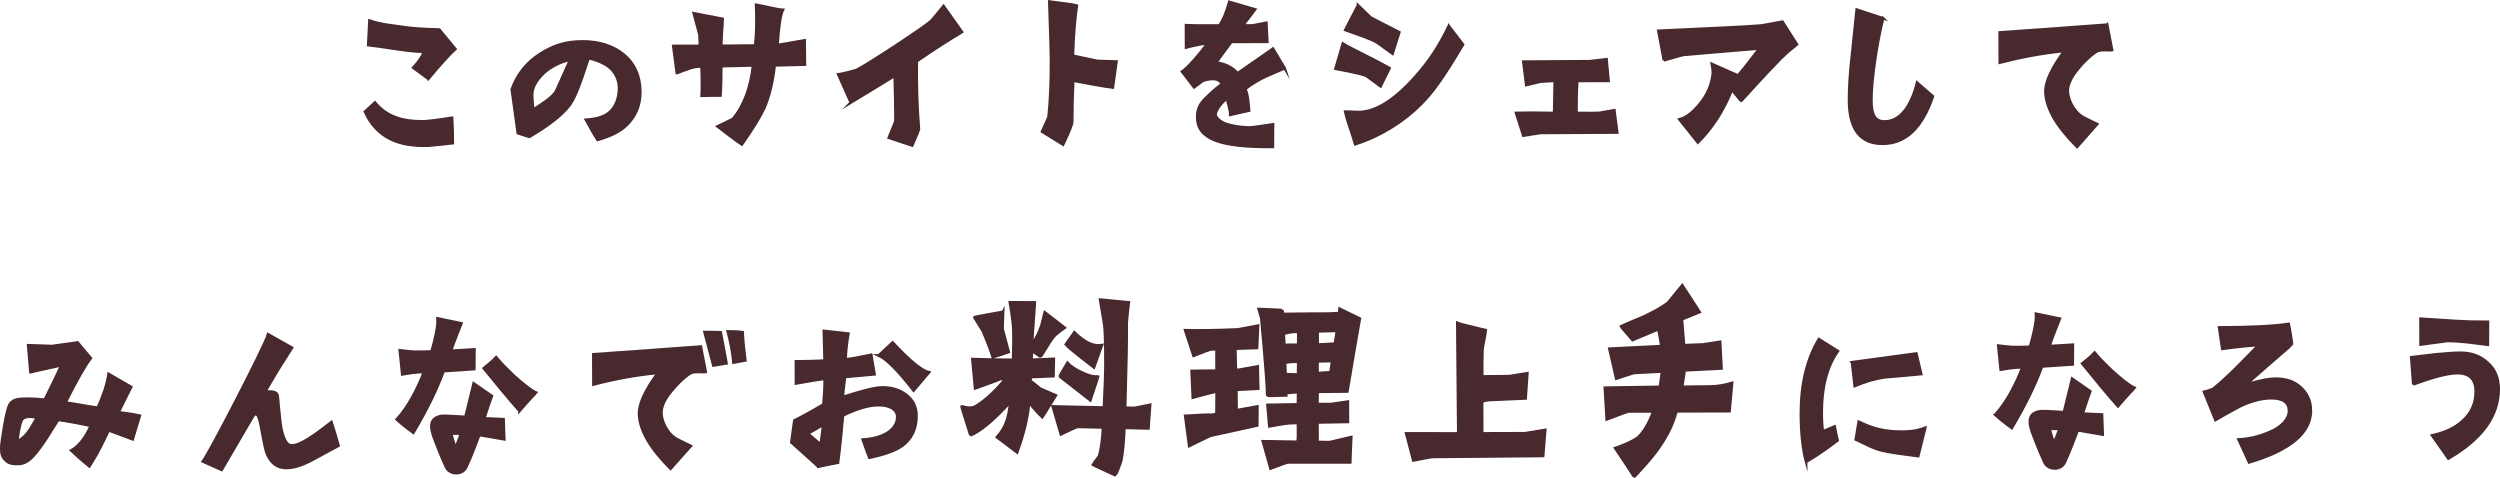
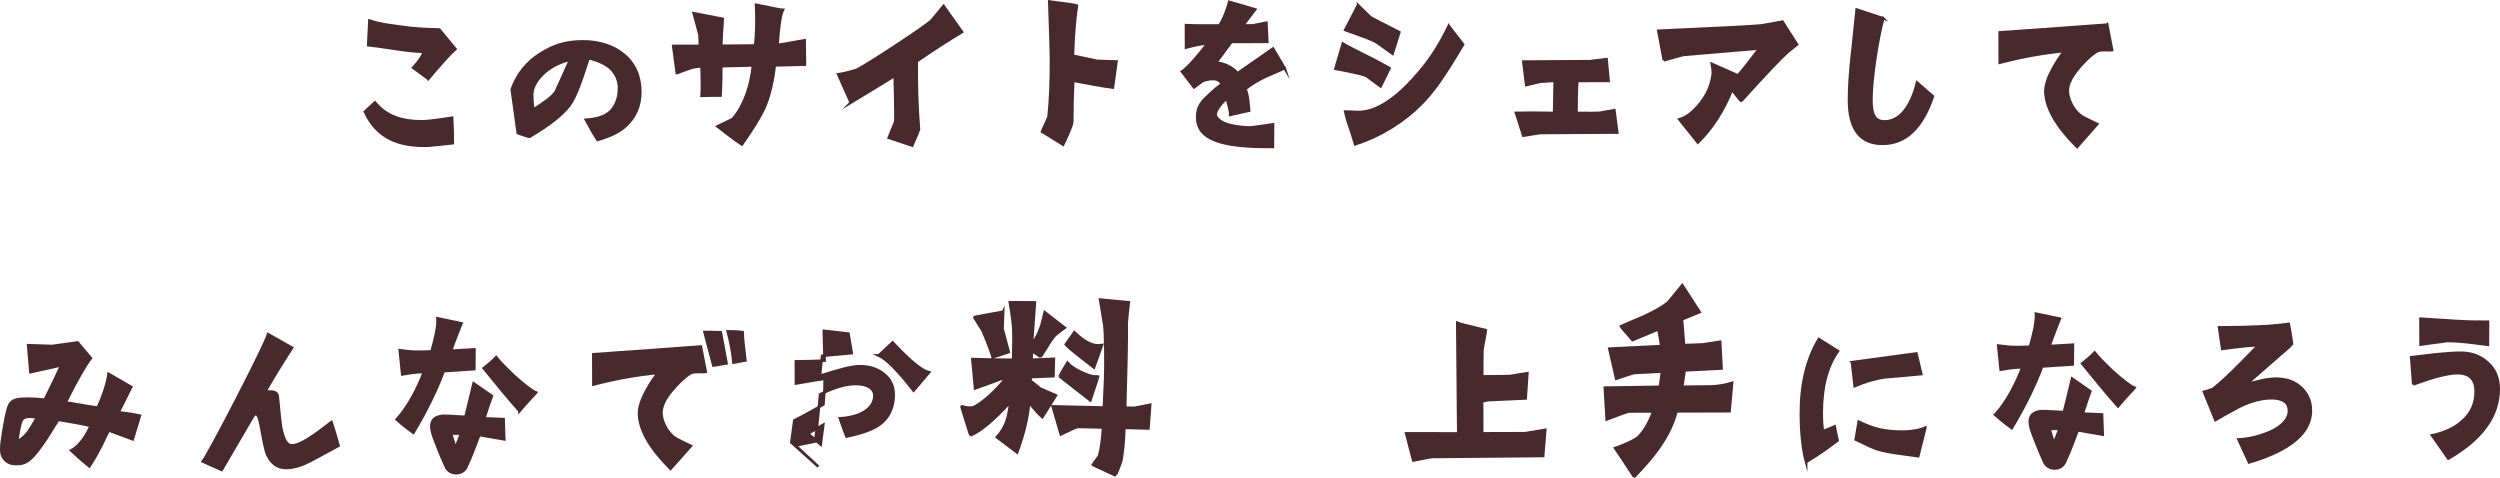
<svg xmlns="http://www.w3.org/2000/svg" id="_レイヤー_2" data-name="レイヤー 2" width="530.272" height="101.443" viewBox="0 0 530.272 101.443">
  <defs>
    <style>
      .cls-1 {
        fill: #47292e;
        stroke: #47292e;
        stroke-miterlimit: 10;
        stroke-width: .556px;
      }
    </style>
  </defs>
  <g id="design">
    <g>
      <path class="cls-1" d="m89.621,25.742c.883-.003,2.972-.241,6.269-.762.099,1.858.149,3.298.155,5.388-1.254.143-2.972.333-5.062.525-6.595.252-11.106-1.778-13.583-7.205l2.13-1.958c2.471,3.013,5.818,4.024,10.091,4.012Zm1.228-9.015l-3.212-2.359c1.389-1.537,2.129-2.7,2.219-3.397-1.486.004-3.484-.223-5.9-.586-3.021-.456-4.972-.729-5.854-.819l.263-5.202c2.744.92,5.159,1.053,7.204,1.372,1.719.273,4.274.451,7.619.534l3.403,4.124c-1.297,1.165-3.195,3.307-5.741,6.334Z" />
      <path class="cls-1" d="m131.309,18.698c-.004-1.486-.52-2.831-1.591-3.989-1.072-1.158-3.351-2.08-4.885-2.354-1.565,4.835-2.716,8.183-4.011,9.952-1.527,2.047-4.4,4.285-8.527,6.714-.232-.047-.558-.139-2.464-.783l-1.281-9.286c1.198-3.255,3.141-5.723,6.108-7.589,2.829-1.773,5.334-2.57,8.957-2.581,3.344-.01,6.412.91,8.647,2.762,2.375,1.943,3.544,4.635,3.554,7.979.009,3.02-1.146,5.298-2.859,6.976-1.39,1.352-3.152,2.285-6.214,3.177-.467-.695-1.214-1.947-2.475-4.266,2.275-.146,3.946-.662,5.011-1.595,1.205-1.024,2.036-2.886,2.029-5.115Zm-10.376-6.008c-1.718.331-3.851,1.266-5.473,2.711-1.713,1.584-2.591,3.166-2.587,4.745.002.743.099,2.043.242,3.111,2.41-1.586,3.987-2.613,4.773-3.822.092-.141,3.045-6.745,3.045-6.745Z" />
      <path class="cls-1" d="m143.56,15.504l-.76-5.757,5.667-.017c-.001-.464-.05-1.301-.1-2.368l-1.221-4.55,6.135,1.19c.002.743-.088,1.672-.177,2.927-.042,1.348-.133,2.323-.131,2.787.929-.003,4.041-.012,7.2-.067.272-2.185.356-5.064.207-8.64,3.625.732,5.159,1.1,5.67,1.099-.462.883-.873,3.346-1.139,7.435.464-.048,2.368-.379,5.756-.992l.062,5.155-6.409.158c-.362,3.299-1.141,6.737-2.295,9.25-.877,1.813-2.403,4.326-4.669,7.538-1.769-1.156-3.305-2.452-5.167-3.841,1.901-.934,3.154-1.495,3.293-1.634,2.361-2.795,3.789-6.887,4.24-11.3-1.394.05-4.366.105-6.735.159.005,1.718-.034,4.18-.167,6.225-1.533.004-2.508.007-3.994.058.09-1.115.083-3.577-.019-6.224-.929.002-1.811.145-2.692.473-.835.28-1.67.608-2.552.936Z" />
      <path class="cls-1" d="m180.456,21.759l-2.666-5.984c.882-.141,2.182-.424,3.899-.939,2.365-1.169,14.558-9.193,15.809-10.404.185-.187,1.064-1.211,2.638-3.166l3.917,5.515c-3.014,1.82-6.213,3.874-9.597,6.206-.078,4.877.076,9.708.461,14.491,0,.046-.461,1.208-1.43,3.395l-4.975-1.657,1.384-3.395c.137-.65-.12-9.29-.122-9.755-1.345.887-4.59,2.801-9.319,5.694Z" />
      <path class="cls-1" d="m232.729,12.92l4.087.128-.773,5.528c-2.37-.317-5.158-.821-8.411-1.462-.13,3.067-.215,5.993-.207,8.733.003.883-1.937,4.837-1.937,4.837l-4.467-2.774,1.384-3.069c.362-3.253.535-7.666.522-11.753-.007-2.323-.159-6.967-.362-12.772,3.67.453,5.437.728,5.855.866-.274,1.626-.727,5.715-.851,10.638l5.159,1.101Z" />
      <path class="cls-1" d="m272.489,14.475c-2.134,1.028-5.196,1.92-8.348,4.391.608,1.346.66,3.249.803,4.597l-3.991.894c.044-.696-.425-2.321-.707-3.435-1.02.653-2.408,2.422-2.405,3.351.002.743,1.12,1.809,3.119,2.268,1.533.366,3.066.502,4.228.498.511,0,4.829-.664,4.829-.664l-.032,4.784c-11.38.126-16.03-1.765-16.043-6.27-.003-1.161.178-2.462,1.614-3.907.557-.512,1.668-1.723,3.614-3.169-.374-.742-1.025-1.065-1.954-1.062-.65.002-1.394.144-2.136.425l-1.807,1.352-2.564-3.336c1.112-.7,3.659-3.587,5.463-6.055-.697.095-2.925.473-4.596.942l-.014-4.737c1.672.088,4.413.08,7.06.072.787-1.071,1.479-2.745,2.122-5.023l5.485,1.61c-1.064,1.396-1.943,2.561-2.591,3.398l2.044-.006c.046,0,1.021-.188,2.924-.566l.198,4.04-7.618.022-3.237,4.376c1.672.181,3.393.919,4.558,2.262l7.51-5.223,2.474,4.172Z" />
      <path class="cls-1" d="m289.817,16.096c-.791-.462-6.554-1.513-6.554-1.513l1.563-5.347c2.094,1.295,5.488,2.724,9.908,5.22l-1.893,3.86c-.651-.509-1.489-1.064-3.025-2.221Zm-1.763-14.997l2.655,2.593c.837.463,2.838,1.479,6.094,3.141l-1.427,4.557-3.212-2.313c-1.116-.74-3.395-1.477-6.835-2.721l2.725-5.256Zm19.242,4.402l3.031,3.938c-4.114,6.934-6.381,10.146-9.021,12.754-3.334,3.354-8.248,6.619-13.863,8.401-.657-2.413-1.593-4.501-2.11-6.914.093,0,.976-.003,2.694.084,3.67.082,7.843-2.623,12.055-7.374,3.148-3.492,5.137-6.61,7.214-10.89Z" />
      <path class="cls-1" d="m329.644,23.968c.043-1.161.082-3.948.119-6.828-1.254.051-2.275.146-3.065.195-.185.047-1.16.282-2.97.705l-.618-4.968,14.119-.089c.046,0,1.254-.143,3.529-.428l.432,4.597-6.643.02c-.133,2.138-.171,4.925-.166,6.782,2.602.039,4.228.034,4.877-.015l3.157-.566.618,4.736-16.304.094-3.621.568-1.547-4.825c1.812-.053,4.505-.061,8.082.021Z" />
      <path class="cls-1" d="m352.925,12.799l-1.18-6.267c12.029-.547,19.32-.894,21.92-1.133,1.067-.189,2.554-.473,4.411-.804l3.079,4.822-1.992,1.631c-1.205,1.026-4.493,4.473-9.816,10.341-.094.093-1.539-1.854-2.005-2.316-1.752,4.418-4.155,8.141-7.212,11.168l-3.917-4.911c1.021-.282,1.995-.889,2.921-1.774,2.409-2.282,3.795-4.841,4.157-7.769.046-.418-.003-1.161-.192-2.229l5.535,2.446c1.157-1.305,2.638-3.213,4.535-5.727l-15.974,1.348c-.14,0-1.578.376-4.271,1.174Z" />
      <path class="cls-1" d="m399.438,3.883c-1.24,4.695-2.517,13.106-2.504,17.287.009,3.065.663,4.596,2.8,4.589,3.065-.009,5.52-2.756,6.896-8.241l3.354,2.916c-2.257,6.695-5.776,10.051-10.653,10.064-4.738.015-7.116-3.044-7.134-9.222-.008-2.509.169-5.714.621-9.617.679-6.318,1.04-9.524,1.04-9.617l5.58,1.841Z" />
      <path class="cls-1" d="m446.954,5.23l1.038,5.386c-.742.141-1.719-.182-3.064.194-1.392.793-3.013,2.378-4.217,3.868-1.387,1.722-2.126,3.257-2.122,4.604.005,1.672,1.174,4.178,2.942,5.38.325.23,3.303,1.662,3.303,1.662l-4.26,4.843c-4.472-4.445-6.479-8.108-6.722-11.453-.195-3.25,3.043-7.579,3.969-8.883-4.552.432-9.101,1.281-13.649,2.456l-.019-6.409c3.854-.244,22.801-1.647,22.801-1.647Z" />
      <path class="cls-1" d="m1.169,97.626c-.885-.834-.888-1.763-.891-2.553-.003-.976.271-2.462.636-4.832.457-2.463.824-4.183,1.333-4.742.741-.791,1.483-.933,3.898-.939.743-.003,2.091.086,3.345.223.601-1.256,2.125-4.233,3.509-7.303l-6.545,1.459-.481-5.712,5.063.171,5.432-.76,2.797,3.337c-1.158,1.443-3.052,4.793-5.361,9.397,1.998.273,4.647.822,6.831,1.096,1.062-2.325,1.983-4.93,2.302-7.16l4.792,2.772-2.678,5.35c.511.138,2.23.226,4.507.73l-1.518,5.02-5.068-1.889c-.601,1.024-1.708,3.907-4.112,7.63-.885-.787-1.536-1.156-3.865-3.38,2.087-1.121,3.426-3.633,4.165-5.214-1.348-.321-4.229-.87-6.924-1.28-2.265,3.676-2.913,4.653-4.023,6.143-1.851,2.514-3.01,3.214-4.496,3.219-.79.002-1.811.051-2.649-.782Zm2.45-3.909c1.715-1.166,2.179-1.445,4.212-5.167-1.115-.184-2.417-.365-3.111.38-.555.56-1.101,4.787-1.101,4.787Z" />
      <path class="cls-1" d="m70.303,89.528c.188.603.656,1.948,1.501,5.011-1.855.981-3.664,2.009-5.519,2.989-2.18,1.167-3.896,1.729-5.615,1.735-1.765.005-3.068-.92-3.956-2.775-.468-.974-.894-3.574-1.365-6.034-.331-1.856-.847-3.714-1.863-1.853l-6.47,11.074-4-1.8c1.388-1.77,13.212-24.61,13.855-26.98l5.071,2.864s-2.451,3.909-2.913,4.606c-1.063,1.862-2.127,3.444-2.773,4.793,0,0,2.506-.565,2.65.875.191,1.811.432,4.876.716,6.687.565,2.599,1.219,3.758,2.288,3.755,1.765-.005,4.546-1.964,8.392-4.947Z" />
      <path class="cls-1" d="m84.14,88.975c2.639-2.887,4.578-6.934,5.777-10.05-.372.002-1.394-.088-4.598.479l-.525-5.107s2.509.317,3.206.315c1.208-.004,2.508-.007,3.529-.058.69-2.371,1.424-5.346,1.28-7.017l5.066,1.053c-.415,1.07-1.476,3.628-2.212,5.812l4.97-.293-.035,4.181-6.501.438c-1.336,3.627-3.321,7.859-6.418,13.07,0,0-2.141-1.526-3.538-2.823Zm8.095,4.39c-1.077-2.691-1.315-4.874,1.703-5.162.418,0,1.44-.004,4.785.219,0,0,.918-3.626,1.744-7.111l3.863,2.683c-.415,1.069-.921,2.604-1.611,4.742l4.088.174.152,4.272-5.298-.913c-.553,1.441-1.659,4.51-2.767,6.837-.831,1.72-3.479,1.635-4.273.012-1.402-3.061-1.59-3.805-2.385-5.752Zm3.433-1.404l.891,2.971c.14.046,1.246-2.977,1.246-2.977l-2.137.006Zm14.524-4.78c-2.377-2.687-5.127-6.022-7.598-9.082.973-.839,1.668-1.259,2.641-2.33.979,1.205,2.237,2.456,3.681,3.845,1.909,1.713,3.772,3.24,4.795,3.655-.278.373-1.297,1.305-3.519,3.912Z" />
      <path class="cls-1" d="m146.581,79.084c-1.345.793-2.965,2.378-4.168,3.867-1.435,1.723-2.127,3.258-2.124,4.604.005,1.672,1.127,4.177,2.942,5.38.326.23,3.303,1.662,3.303,1.662l-4.306,4.843c-4.426-4.446-6.48-8.108-6.676-11.453-.195-3.25,3.043-7.579,3.968-8.883-4.597.432-9.146,1.281-13.648,2.455l-.019-6.409c3.854-.243,22.802-1.646,22.802-1.646l1.037,5.385c-.789.142-1.719-.181-3.111.195Zm4.733-1.547l-1.879-7.102c.975-.003,2.136-.006,3.438.037.283,1.393.661,3.621,1.227,6.592l-2.785.473Zm6.203-7.078c.051,1.394.242,3.39.575,5.989l-2.507.473c-.239-2.369-.664-4.55-1.227-6.639,1.022-.003,2.09.04,3.159.177Z" />
-       <path class="cls-1" d="m173.577,98.978l-5.729-5.14.637-4.646c.928-.468,3.107-1.588,6.167-3.409.089-1.347.27-3.065.265-4.552l-.002-.883c-.511.048-2.693.38-6.082.993l-.014-4.691c1.812-.006,3.995-.058,6.084-.156l-.158-6.317,5.204.588c-.366,2.045-.546,4.043-.588,5.437.929-.049,2.693-.379,5.432-.944l.709,4.132-6.269.576c-.09.789-.363,2.694-.452,4.228,3.619-1.126,6.543-2.017,8.401-2.021,1.951-.006,3.625.5,4.975,1.518,1.49,1.11,2.237,2.595,2.243,4.499.008,2.787-1.054,4.973-3.093,6.418-1.39.979-3.71,1.822-6.913,2.482-.421-1.067-.703-1.855-1.405-3.851,4.784-.293,7.332-2.345,7.325-4.806-.005-1.533-1.494-2.504-3.956-2.497-2.369.007-4.92.897-7.564,2.206-.27,3.112-.585,6.458-1.04,9.942v.047s-4.177.849-4.177.849Zm-2.204-7.008l2.701,2.314.545-4.183-3.246,1.868Zm15-16.579l2.964-2.75c3.588,3.845,6.149,5.975,7.729,6.341l-3.287,3.865c-3.311-4.264-5.779-6.718-7.407-7.456Z" />
+       <path class="cls-1" d="m173.577,98.978l-5.729-5.14.637-4.646c.928-.468,3.107-1.588,6.167-3.409.089-1.347.27-3.065.265-4.552l-.002-.883c-.511.048-2.693.38-6.082.993l-.014-4.691c1.812-.006,3.995-.058,6.084-.156l-.158-6.317,5.204.588l.709,4.132-6.269.576c-.09.789-.363,2.694-.452,4.228,3.619-1.126,6.543-2.017,8.401-2.021,1.951-.006,3.625.5,4.975,1.518,1.49,1.11,2.237,2.595,2.243,4.499.008,2.787-1.054,4.973-3.093,6.418-1.39.979-3.71,1.822-6.913,2.482-.421-1.067-.703-1.855-1.405-3.851,4.784-.293,7.332-2.345,7.325-4.806-.005-1.533-1.494-2.504-3.956-2.497-2.369.007-4.92.897-7.564,2.206-.27,3.112-.585,6.458-1.04,9.942v.047s-4.177.849-4.177.849Zm-2.204-7.008l2.701,2.314.545-4.183-3.246,1.868Zm15-16.579l2.964-2.75c3.588,3.845,6.149,5.975,7.729,6.341l-3.287,3.865c-3.311-4.264-5.779-6.718-7.407-7.456Z" />
      <path class="cls-1" d="m205.836,92.333c-1.312-4.131-1.969-6.219-1.876-6.172,1.255.414,2.231.411,2.926.037,2.04-1.213,4.171-3.17,6.439-5.917-.79.095-1.207.143-1.207.143,0,.047-1.763.702-5.29,1.966l-.576-6.222c2.37.086,5.249.123,8.64.16.084-2.88.124-5.109.027-6.688-.001-.465-.099-1.765-.713-5.525l5.295.031-.624,8.966c.509-.79.786-1.256.832-1.396.417-.652.786-1.535,1.2-2.697l.688-2.789,4.236,3.285c-.51.327-1.205.887-2.039,1.585-.463.513-.926,1.117-1.804,2.606-.786,1.257-1.249,2.002-1.295,1.955-.512-.37-1.815-1.249-1.815-1.249.001.511-.089,1.394-.087,1.904.093,0,1.672-.052,4.737-.199l-.083,3.669-4.83.2-.044.79c.326.231,1.024.786,2.095,1.666l3.302,1.431c-1.896,3.071-2.913,4.653-2.913,4.653-.14-.093-1.072-1.112-2.796-3.104-.223,3.113-1.095,6.646-2.523,10.552-.186-.14-.978-.74-2.375-1.805l-1.908-1.434c1.019-1.165,1.712-2.329,2.08-3.537.323-.837.55-2.185.824-3.997-3.565,3.913-6.392,6.289-8.526,7.132Zm6.937-26.218l-.129,3.624,1.315,4.92c-1.114.374-2.227.796-3.387,1.124-.329-1.113-1.031-3.016-2.107-5.567-.56-.881-1.167-1.854-1.82-2.921,0-.046,1.021-.235,3.064-.612,2.042-.332,3.064-.567,3.064-.567Zm27.882,20.402c.046,0,1.114-.236,3.296-.66l-.357,5.018-5.11-.125c-.084,2.742-.31,5.018-.63,6.877,0,.139-1.152,3.208-1.245,3.208-3.349-1.522-4.977-2.308-4.884-2.308.093,0,1.203-1.49,1.388-1.77.415-1.302.687-3.347.865-6.087l-5.435-.123c-.232.047-1.438.561-3.525,1.59l-1.736-5.94,10.869.246c.043-1.068.131-3.019.262-5.899.131-2.555.063-9.986-.173-11.564-.143-.976-.473-2.786-.899-5.433l6.087.586c-.182,1.348-.317,2.788-.452,4.415.055,3.11-.066,9.104-.319,17.93l1.998.04Zm-15.905-6.688c-.046-.046,1.664-2.885,1.664-2.885.606.695,1.63,1.39,3.025,2.035,1.535.739,2.697,1.014,3.486.826.046,0-.506,1.673-1.657,5.114l-6.518-5.091Zm1.328-6.739c.046-.046,1.803-2.605,1.803-2.605,2.33,2.269,4.097,3.007,5.861,2.723,0,0-.553,1.581-1.705,4.743,0,0-5.354-4.071-5.959-4.86Z" />
-       <path class="cls-1" d="m258.028,87.814l.032-4.784c-.558.095-2.228.563-5.059,1.314l-.249-5.665c1.161-.003,2.926-.056,5.295-.062l-.014-4.552-1.021.05c-.372,0-1.671.469-3.852,1.358l-1.781-5.43c2.647.085,6.364.028,11.194-.172.046,0,1.438-.283,4.271-.802l-.219,4.737-4.598.153.106,4.505.743-.048c.046,0,1.346-.236,3.899-.708l.106,4.737-4.644.246.059,4.319,4.41-.804-.034,4.041-9.841,2.166c-.047,0-1.577.702-4.592,2.197l-.855-6.408c3.25-.194,5.108-.293,5.527-.201.139-.048.511-.095,1.114-.189Zm21.445-4.708l-.039,2.602,2.88-.009c.046,0,1.207-.188,3.574-.521l.013,4.319-6.455.112.012,4.134,2.555.039c.047,0,1.578-.377,4.595-1.082l-.216,5.389-13.191-.008c-.231,0-1.485.469-3.712,1.312l-1.643-5.801c2.091.04,4.552.079,7.386.118.045-.42.091-.791.089-1.162-.002-.65-.004-1.58-.008-2.834l-1.765.053c-.279,0-1.718.19-4.318.663l-.385-4.552,6.456-.112.039-2.601-2.508.193c0,.186,0,.372,0,.511-2.693.101-4.04.104-4.041.059-.005-1.951-.439-7.431-1.256-16.438l-.562-1.95c3.391.13,5.063.218,5.063.265l.049.789c3.623-.058,6.828-.067,9.568-.075.325,0,1.16-.049,2.415-.1.045-.464.09-.789.09-.93l4.279,2.078c-.777,4.368-1.645,9.527-2.648,15.476-1.44.004-3.529.056-6.316.064Zm-4.079-12.715l-.975.003c-.232,0-.93.096-2.136.378l.146,2.368,2.927-.009.038-2.74Zm-.027,6.317c-.976.003-1.904.052-2.786.239l.1,2.416,2.647.085.039-2.74Zm4.095,2.45c.696-.096,1.625-.145,2.74-.194l.364-2.37-3.112.056.008,2.509Zm.028-6.085c.929-.003,2.137-.1,3.669-.196l.41-2.696-4.088.105.009,2.787Z" />
      <path class="cls-1" d="m299.765,97.677l-1.503-5.755,11.054.014-.208-23.409c.094.046,1.115.322,3.068.78,1.998.506,2.975.734,2.975.734,0,.187-.137.884-.365,2.185-.275,1.255-.365,2.091-.364,2.509-.043,1.302-.038,3.021-.031,5.11,1.812-.006,3.715-.059,5.759-.064.047,0,1.301-.189,3.808-.614l-.355,5.343-7.803.348c-.186,0-.65.095-1.439.283l.021,6.781,9.104-.027s1.439-.236,4.271-.709l-.449,5.529-23.408.208c-.372,0-1.718.284-4.132.755Z" />
      <path class="cls-1" d="m352.063,82.056c.136-.789.273-1.533.454-3.252l-5.805.295c-.186,0-1.485.423-3.898,1.22l-1.459-6.359,11.008-.543c-.144-1.3-.332-2.136-.615-3.575l-5.474,2.293c-1.585-1.808-2.424-2.78-2.471-2.92,1.624-.701,3.201-1.403,4.825-2.058,2.364-1.122,4.08-2.103,5.146-2.941l3.055-3.725,3.687,5.702-3.759,1.544.435,5.479c1.44-.051,2.787-.102,3.948-.15.047,0,1.253-.19,3.714-.568l.295,5.665-7.849.395c-.044.791-.227,1.58-.5,3.485,3.297-.056,5.155-.062,5.526-.062,1.627.041,3.345-.242,5.061-.758l-.539,5.993-11.24.033c-.23.697-.415,1.395-.645,1.999-.645,1.813-1.707,3.768-3.142,5.815-1.018,1.442-2.222,2.887-3.563,4.33-1.111,1.211-1.667,1.816-1.667,1.77-.048-.231-4.012-6.119-4.012-6.119,0,0,3.062-.984,4.823-2.244,1.25-1.164,2.36-3.025,3.281-5.537l-5.295.016c-.232.048-1.764.61-4.594,1.686l-.391-6.733,11.658-.174Z" />
      <path class="cls-1" d="m383.087,97.99c-.705-2.599-1.086-6.035-1.099-10.215-.019-6.364,1.267-11.616,3.808-15.85l4.049,2.542c-2.312,3.258-3.461,7.674-3.444,13.155.005,1.672.102,2.973.243,3.854.558-.187,1.393-.561,2.505-1.028.142.742.33,1.765.613,2.971-1.251.933-3.105,2.424-6.675,4.571Zm9.737-21.163l13.651-1.852,1.034,4.363c-2.507.24-5.062.48-7.568.673-2.183.286-4.363.941-6.545,1.878l-.572-5.062Zm15.555,13.89l-1.515,6.042c-3.578-.453-6.087-.817-7.621-1.185-2.092-.505-3.022-1.153-5.628-2.353l.64-3.765c2.791,1.293,4.419,1.846,7.717,2.068,2.648.131,4.784-.107,6.407-.809Z" />
      <path class="cls-1" d="m423.186,87.978c2.639-2.887,4.577-6.934,5.776-10.049-.372,0-1.395-.089-4.598.479l-.525-5.108s2.509.318,3.206.315c1.207-.003,2.508-.007,3.53-.057.688-2.371,1.424-5.347,1.279-7.018l5.066,1.054c-.415,1.069-1.476,3.627-2.213,5.812l4.969-.293-.034,4.182-6.502.437c-1.336,3.627-3.32,7.859-6.417,13.071,0,0-2.142-1.527-3.538-2.824Zm8.094,4.39c-1.076-2.691-1.313-4.873,1.704-5.161.418-.002,1.44-.005,4.784.218,0,0,.919-3.626,1.745-7.111l3.862,2.683c-.415,1.07-.921,2.604-1.612,4.742l4.089.174.152,4.272-5.298-.913c-.554,1.441-1.659,4.51-2.767,6.837-.831,1.72-3.479,1.635-4.273.013-1.403-3.062-1.591-3.806-2.387-5.753Zm3.434-1.404l.892,2.971c.139.046,1.245-2.977,1.245-2.977l-2.137.006Zm14.524-4.779c-2.377-2.688-5.127-6.023-7.599-9.082.974-.839,1.67-1.26,2.641-2.33.979,1.205,2.237,2.455,3.682,3.844,1.909,1.714,3.771,3.24,4.795,3.655-.278.373-1.297,1.305-3.519,3.913Z" />
      <path class="cls-1" d="m490.158,87.085c.014,4.737-4.388,8.42-13.112,11l-2.244-4.87c2.091-.099,4.226-.57,6.452-1.506,2.737-1.123,4.265-2.846,4.26-4.563-.005-1.766-1.262-2.691-3.77-2.684-1.998.006-4.133.569-6.452,1.645-.556.327-2.04,1.027-5.379,2.988l-2.433-5.984c.603-.142,1.206-.329,1.902-.609,3.059-2.424,6.253-5.825,9.634-9.271-1.208.004-3.762.243-7.662.766l-.663-4.55c6.781-.02,11.704-.267,14.768-.74.188.835.425,2.274.711,4.317,0,.093-4.218,3.635-9.637,8.435,1.764-.33,2.876-.844,5.199-1.083,2.135-.192,4.319.174,5.902,1.469,1.676,1.343,2.517,3.105,2.523,5.242Z" />
      <path class="cls-1" d="m511.876,81.54l-.435-5.759c1.718-.19,3.483-.428,5.2-.618,2.091-.193,3.854-.337,5.248-.341,2.275-.007,4.229.684,5.767,2.12,1.583,1.388,2.331,3.244,2.338,5.52.018,5.76-3.546,10.693-10.686,14.802l-3.452-4.913c2.646-.565,4.826-1.547,6.447-3.038,1.899-1.678,2.823-3.771,2.815-6.279-.008-2.601-1.312-3.897-3.914-3.89-1.904.006-5.06.805-9.329,2.396Zm7.267-9.219l-5.711.76-.017-5.48c6.411.446,9.895.622,10.499.62.743-.003,1.998.04,3.81.034l-.033,4.877c-1.394-.181-2.834-.362-4.274-.544-1.719-.182-3.159-.27-4.273-.267Z" />
    </g>
  </g>
</svg>